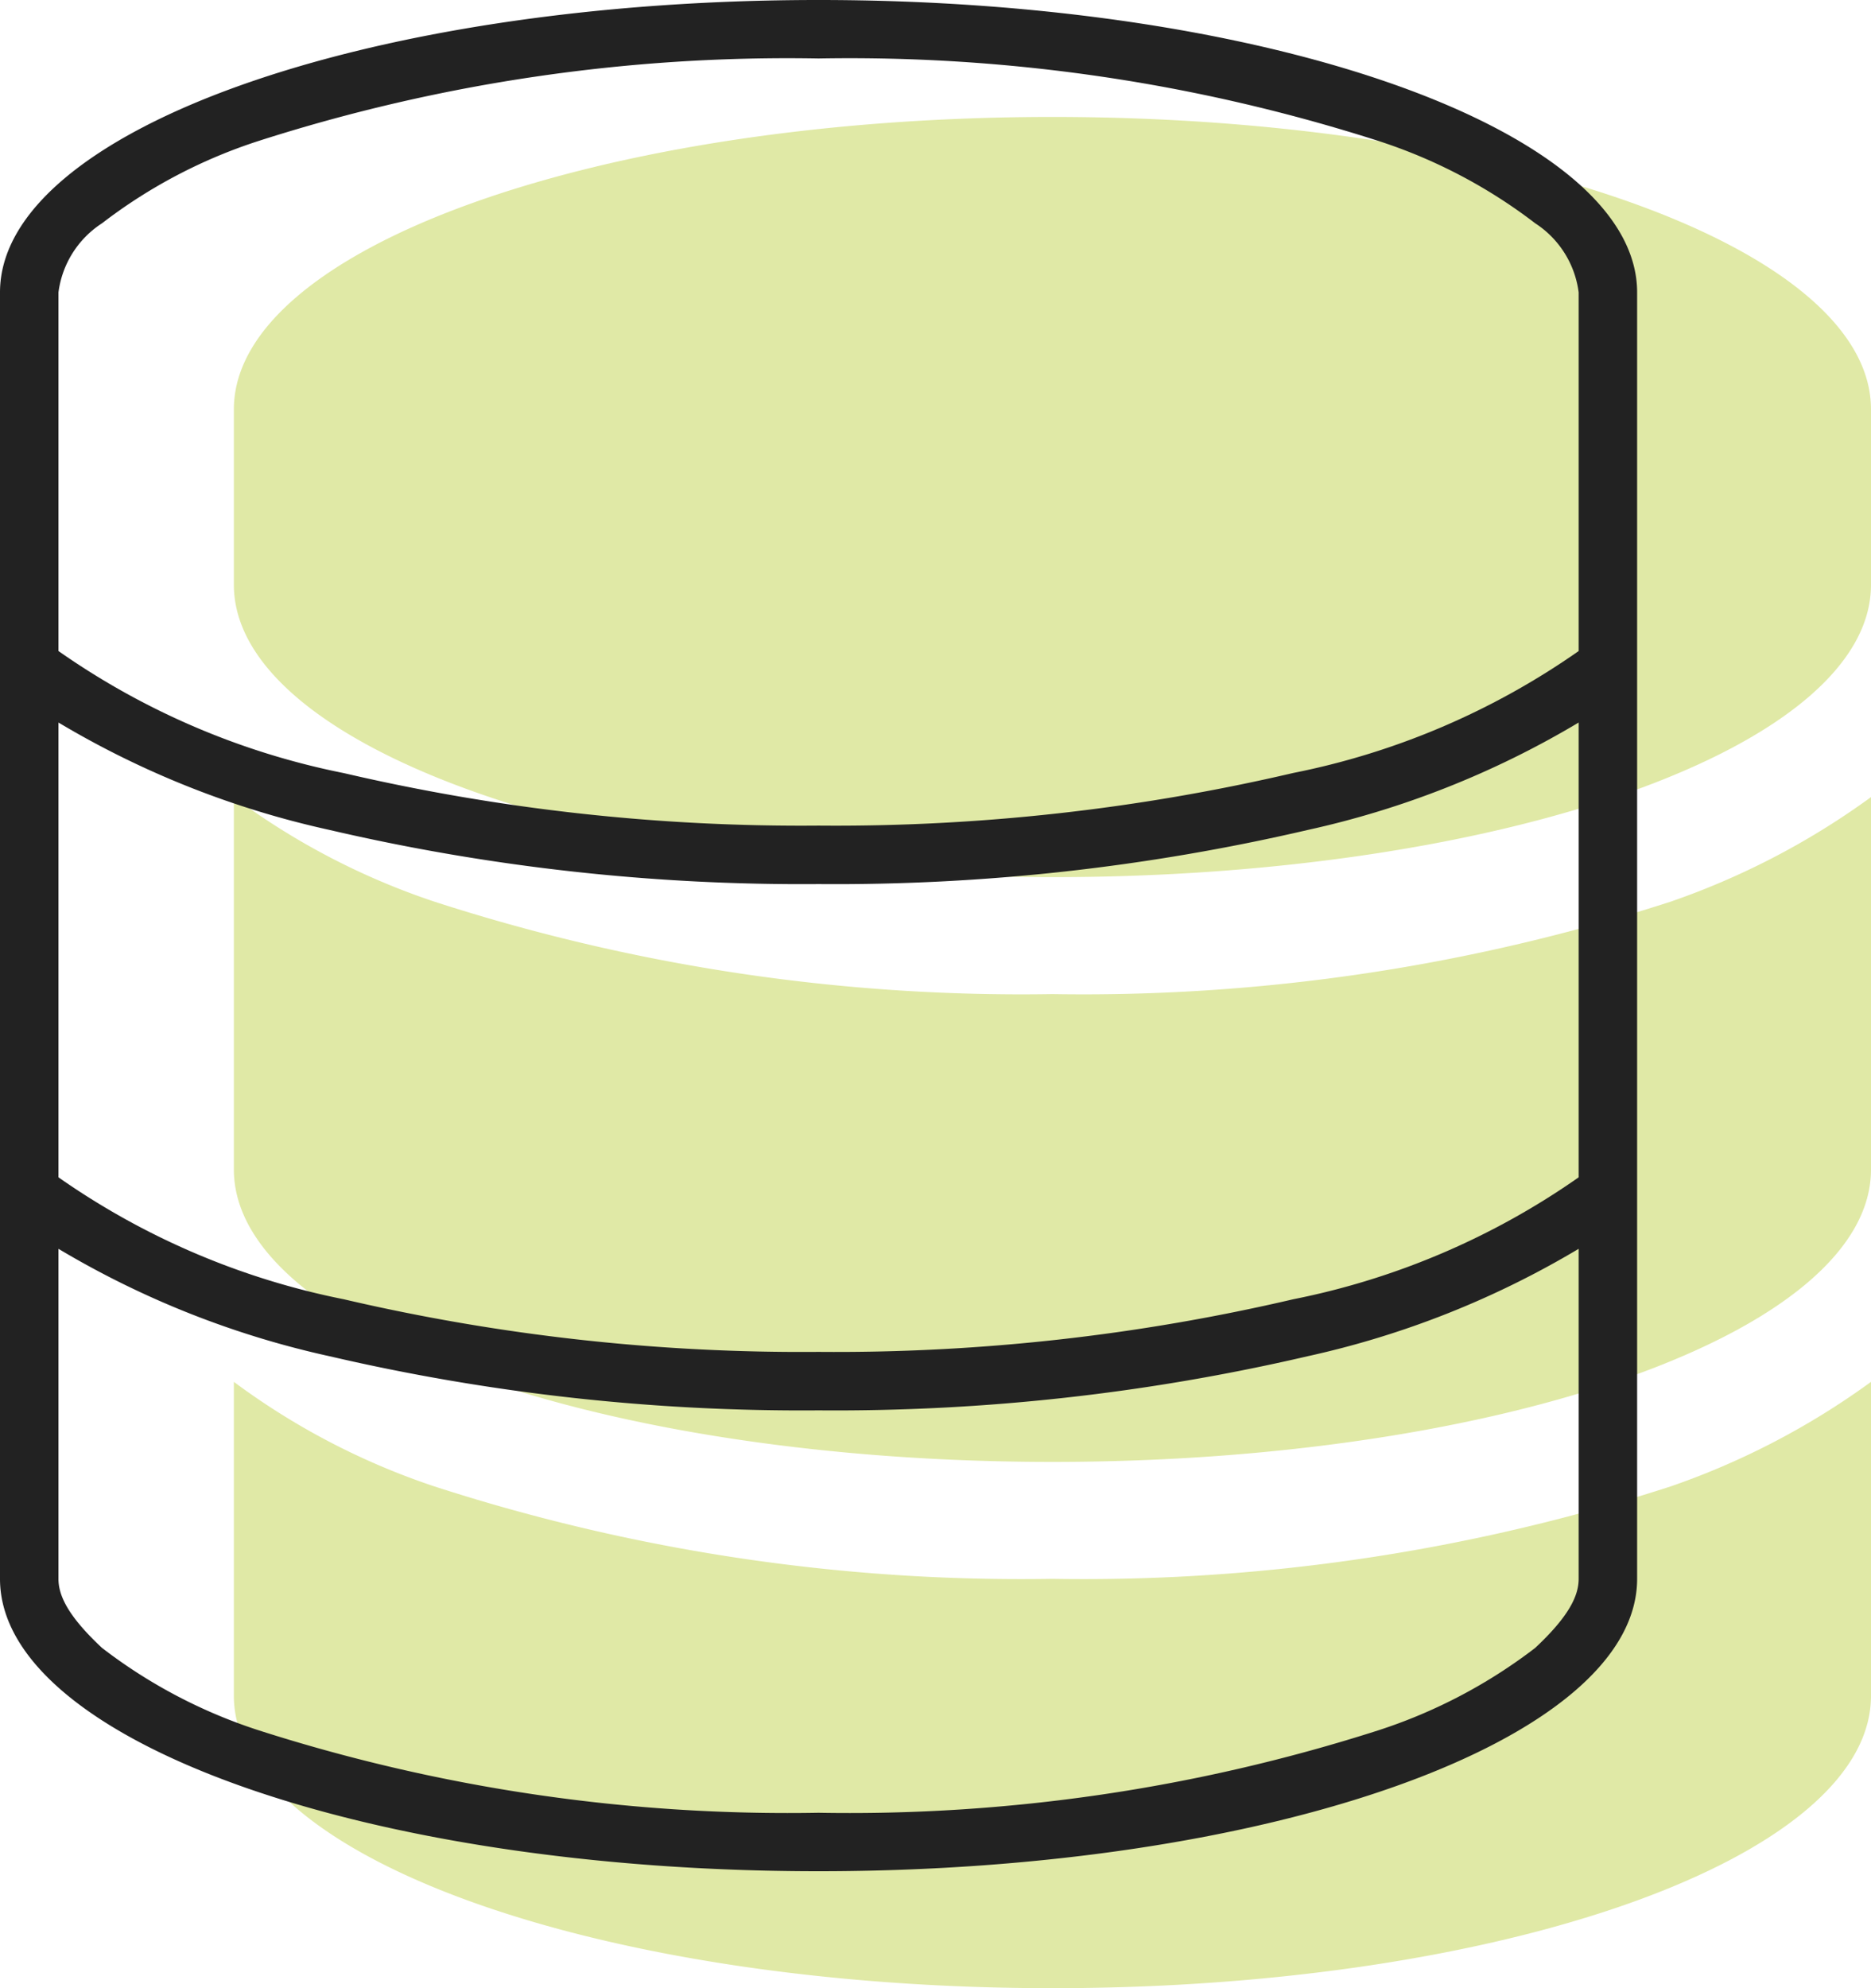
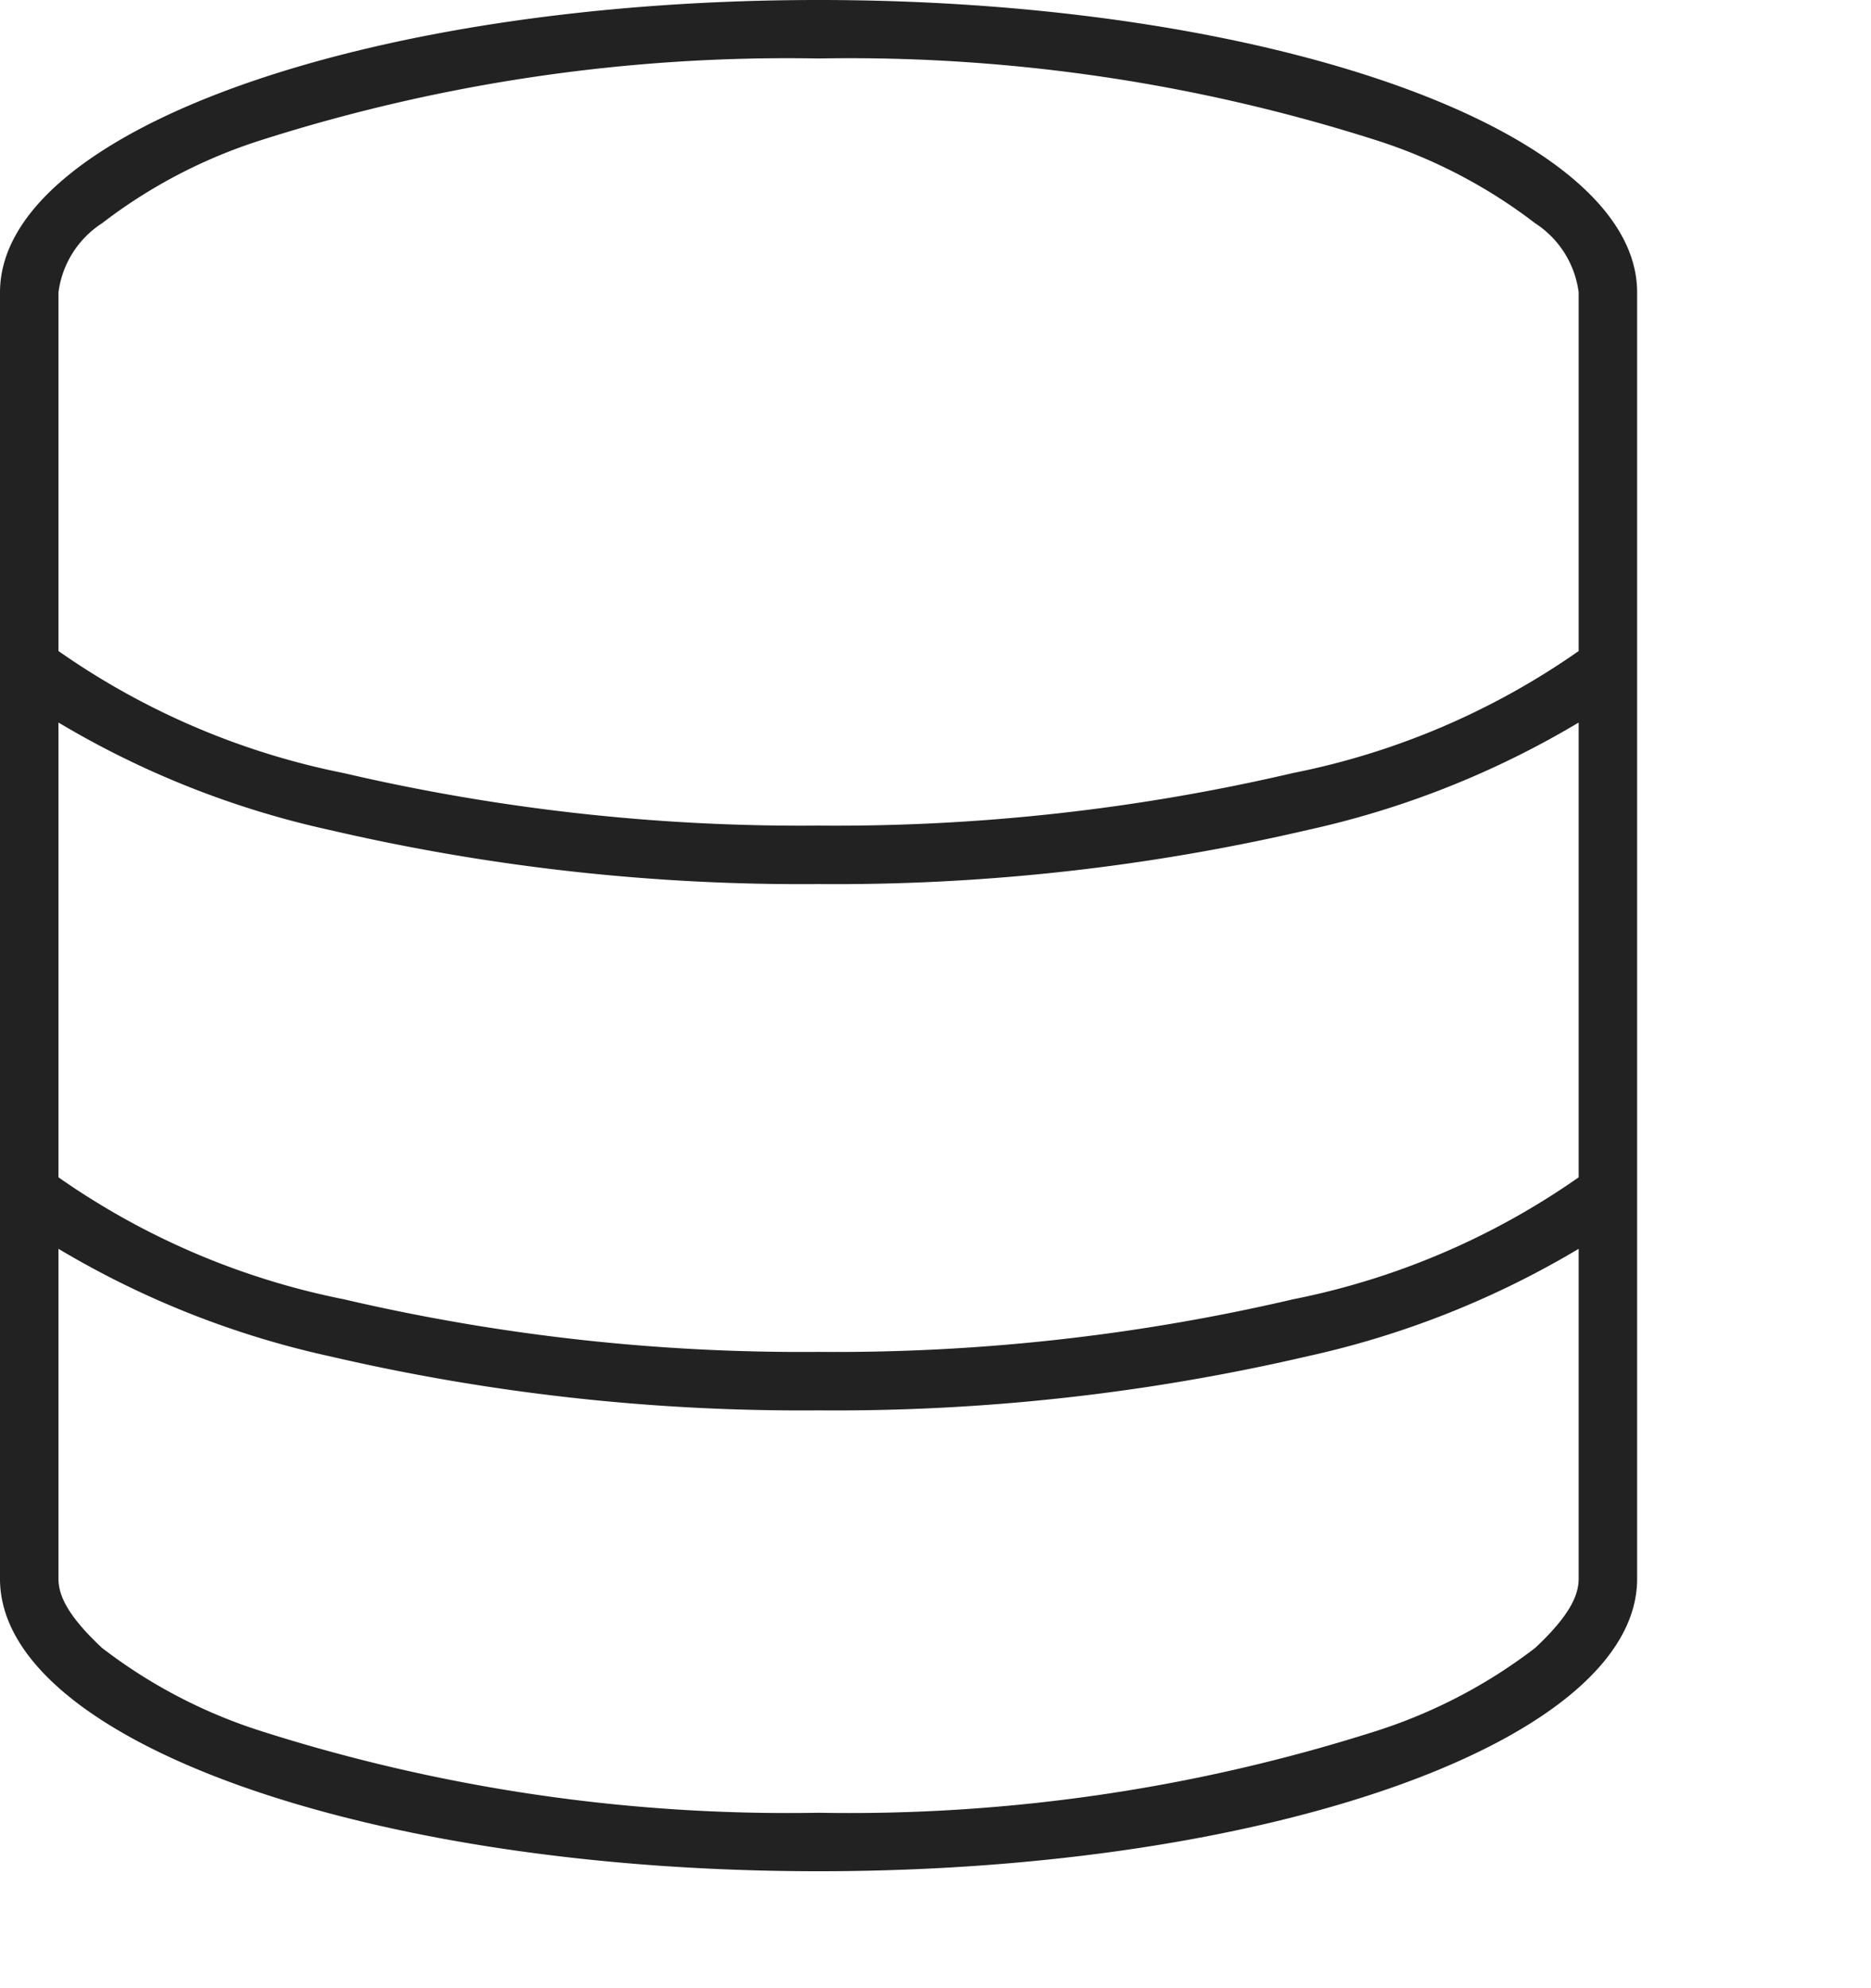
<svg xmlns="http://www.w3.org/2000/svg" width="48" height="51" viewBox="0 0 48 51">
  <g id="Group_25" data-name="Group 25" transform="translate(-773 -2630)">
-     <path id="database" d="M42-34.5V-30c0,4.144-9.4,7.5-21,7.5S0-25.856,0-30v-4.5C0-38.642,9.4-42,21-42S42-38.642,42-34.5ZM36.863-21.872A19.584,19.584,0,0,0,42-24.553V-15c0,4.144-9.4,7.5-21,7.5S0-10.856,0-15v-9.553a18.369,18.369,0,0,0,5.142,2.681A48.846,48.846,0,0,0,21-19.5,48.914,48.914,0,0,0,36.863-21.872Zm-31.72,15A48.846,48.846,0,0,0,21-4.5,48.913,48.913,0,0,0,36.863-6.872,19.584,19.584,0,0,0,42-9.553V-1.5C42,2.644,32.6,6,21,6S0,2.644,0-1.5V-9.553A18.369,18.369,0,0,0,5.142-6.872Z" transform="translate(779 2675)" fill="#e0e9a6" />
    <path id="database-2" data-name="database" d="M21,6C9.4,6,0,2.644,0-1.5v-33C0-38.642,9.4-42,21-42s21,3.358,21,7.5v33C42,2.644,32.6,6,21,6ZM40.5-1.5V-9.966a23.325,23.325,0,0,1-6.956,2.756A53.513,53.513,0,0,1,21-5.822,53.442,53.442,0,0,1,8.461-7.209,23.316,23.316,0,0,1,1.5-9.966V-1.5c0,.422.235.947,1.118,1.772A13.3,13.3,0,0,0,6.655,2.391,44.462,44.462,0,0,0,21,4.5,44.452,44.452,0,0,0,35.344,2.391,13.377,13.377,0,0,0,39.384.272C40.266-.553,40.5-1.078,40.5-1.5ZM33.544-20.709A53.513,53.513,0,0,1,21-19.322,53.442,53.442,0,0,1,8.461-20.709,23.316,23.316,0,0,1,1.5-23.466V-11.8A19.342,19.342,0,0,0,8.819-8.672,51.689,51.689,0,0,0,21-7.322a51.646,51.646,0,0,0,12.178-1.35A19.33,19.33,0,0,0,40.5-11.8V-23.466A23.325,23.325,0,0,1,33.544-20.709ZM40.5-25.3v-9.2a2.489,2.489,0,0,0-1.116-1.773,13.357,13.357,0,0,0-4.041-2.118A44.426,44.426,0,0,0,21-40.5,44.437,44.437,0,0,0,6.655-38.391a13.284,13.284,0,0,0-4.037,2.118A2.489,2.489,0,0,0,1.5-34.5v9.2a19.342,19.342,0,0,0,7.319,3.131A51.689,51.689,0,0,0,21-20.822a51.646,51.646,0,0,0,12.178-1.35A19.33,19.33,0,0,0,40.5-25.3Z" transform="translate(773 2672)" fill="#222" />
  </g>
</svg>